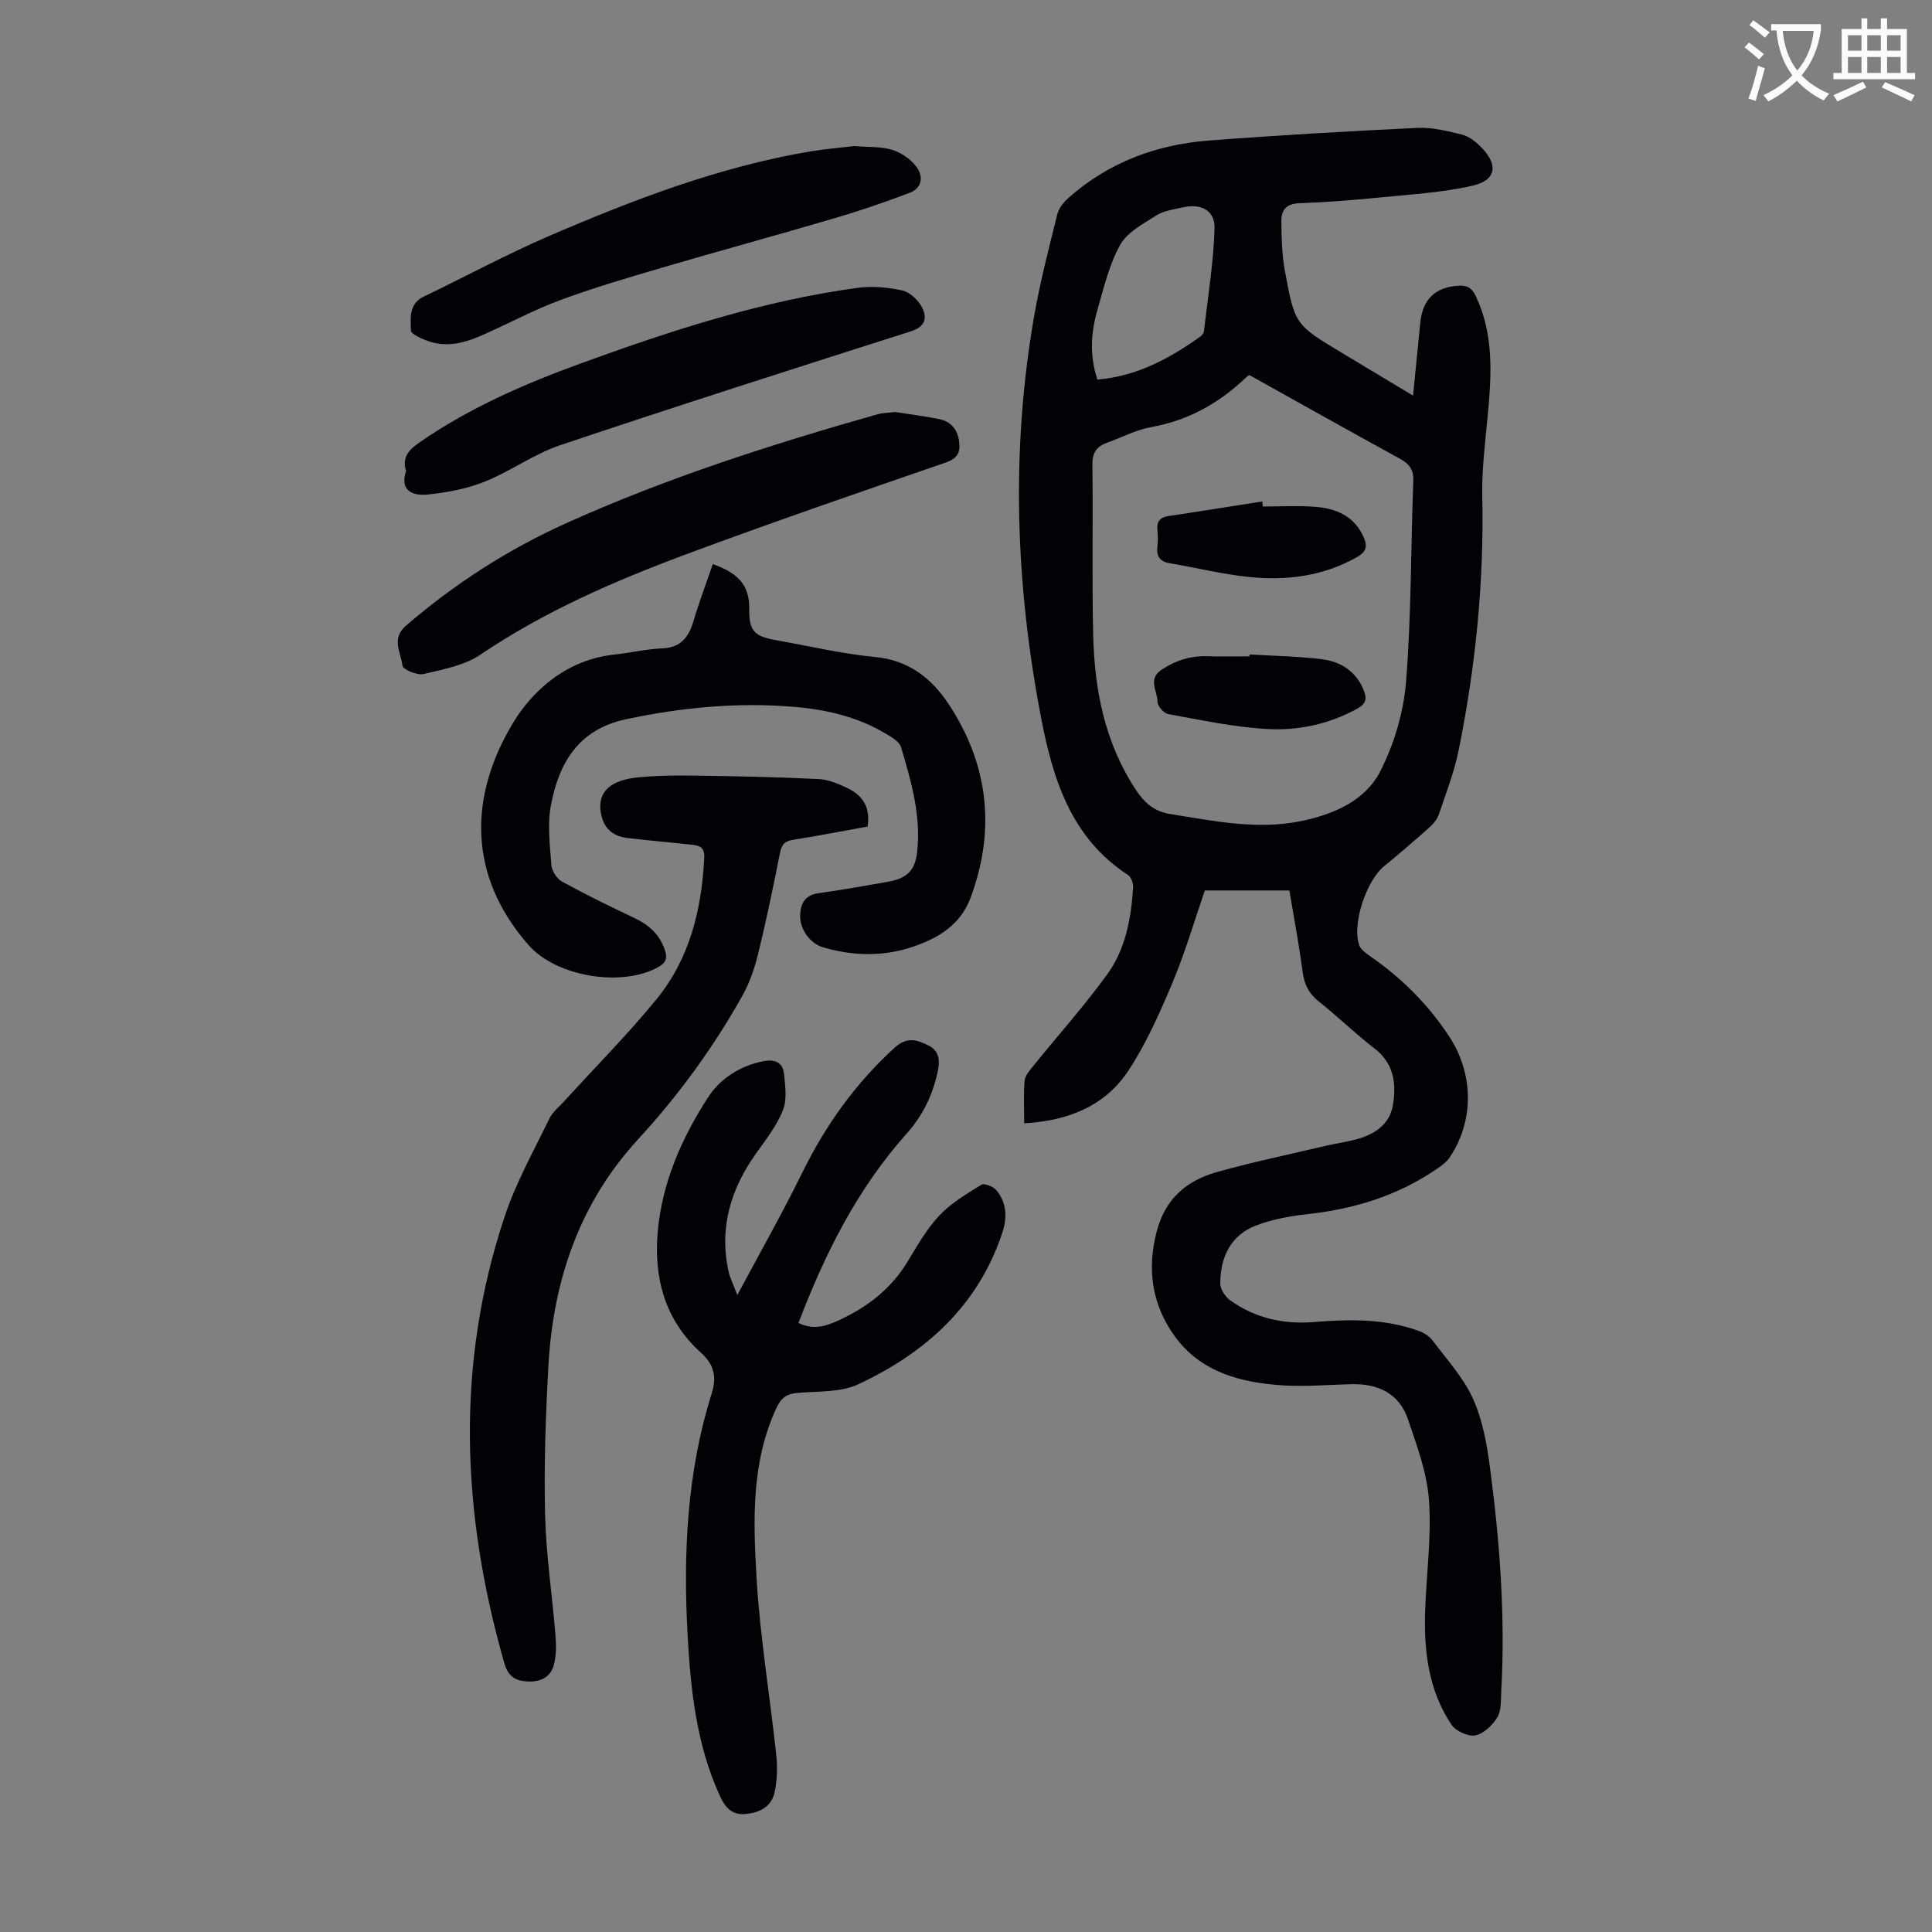
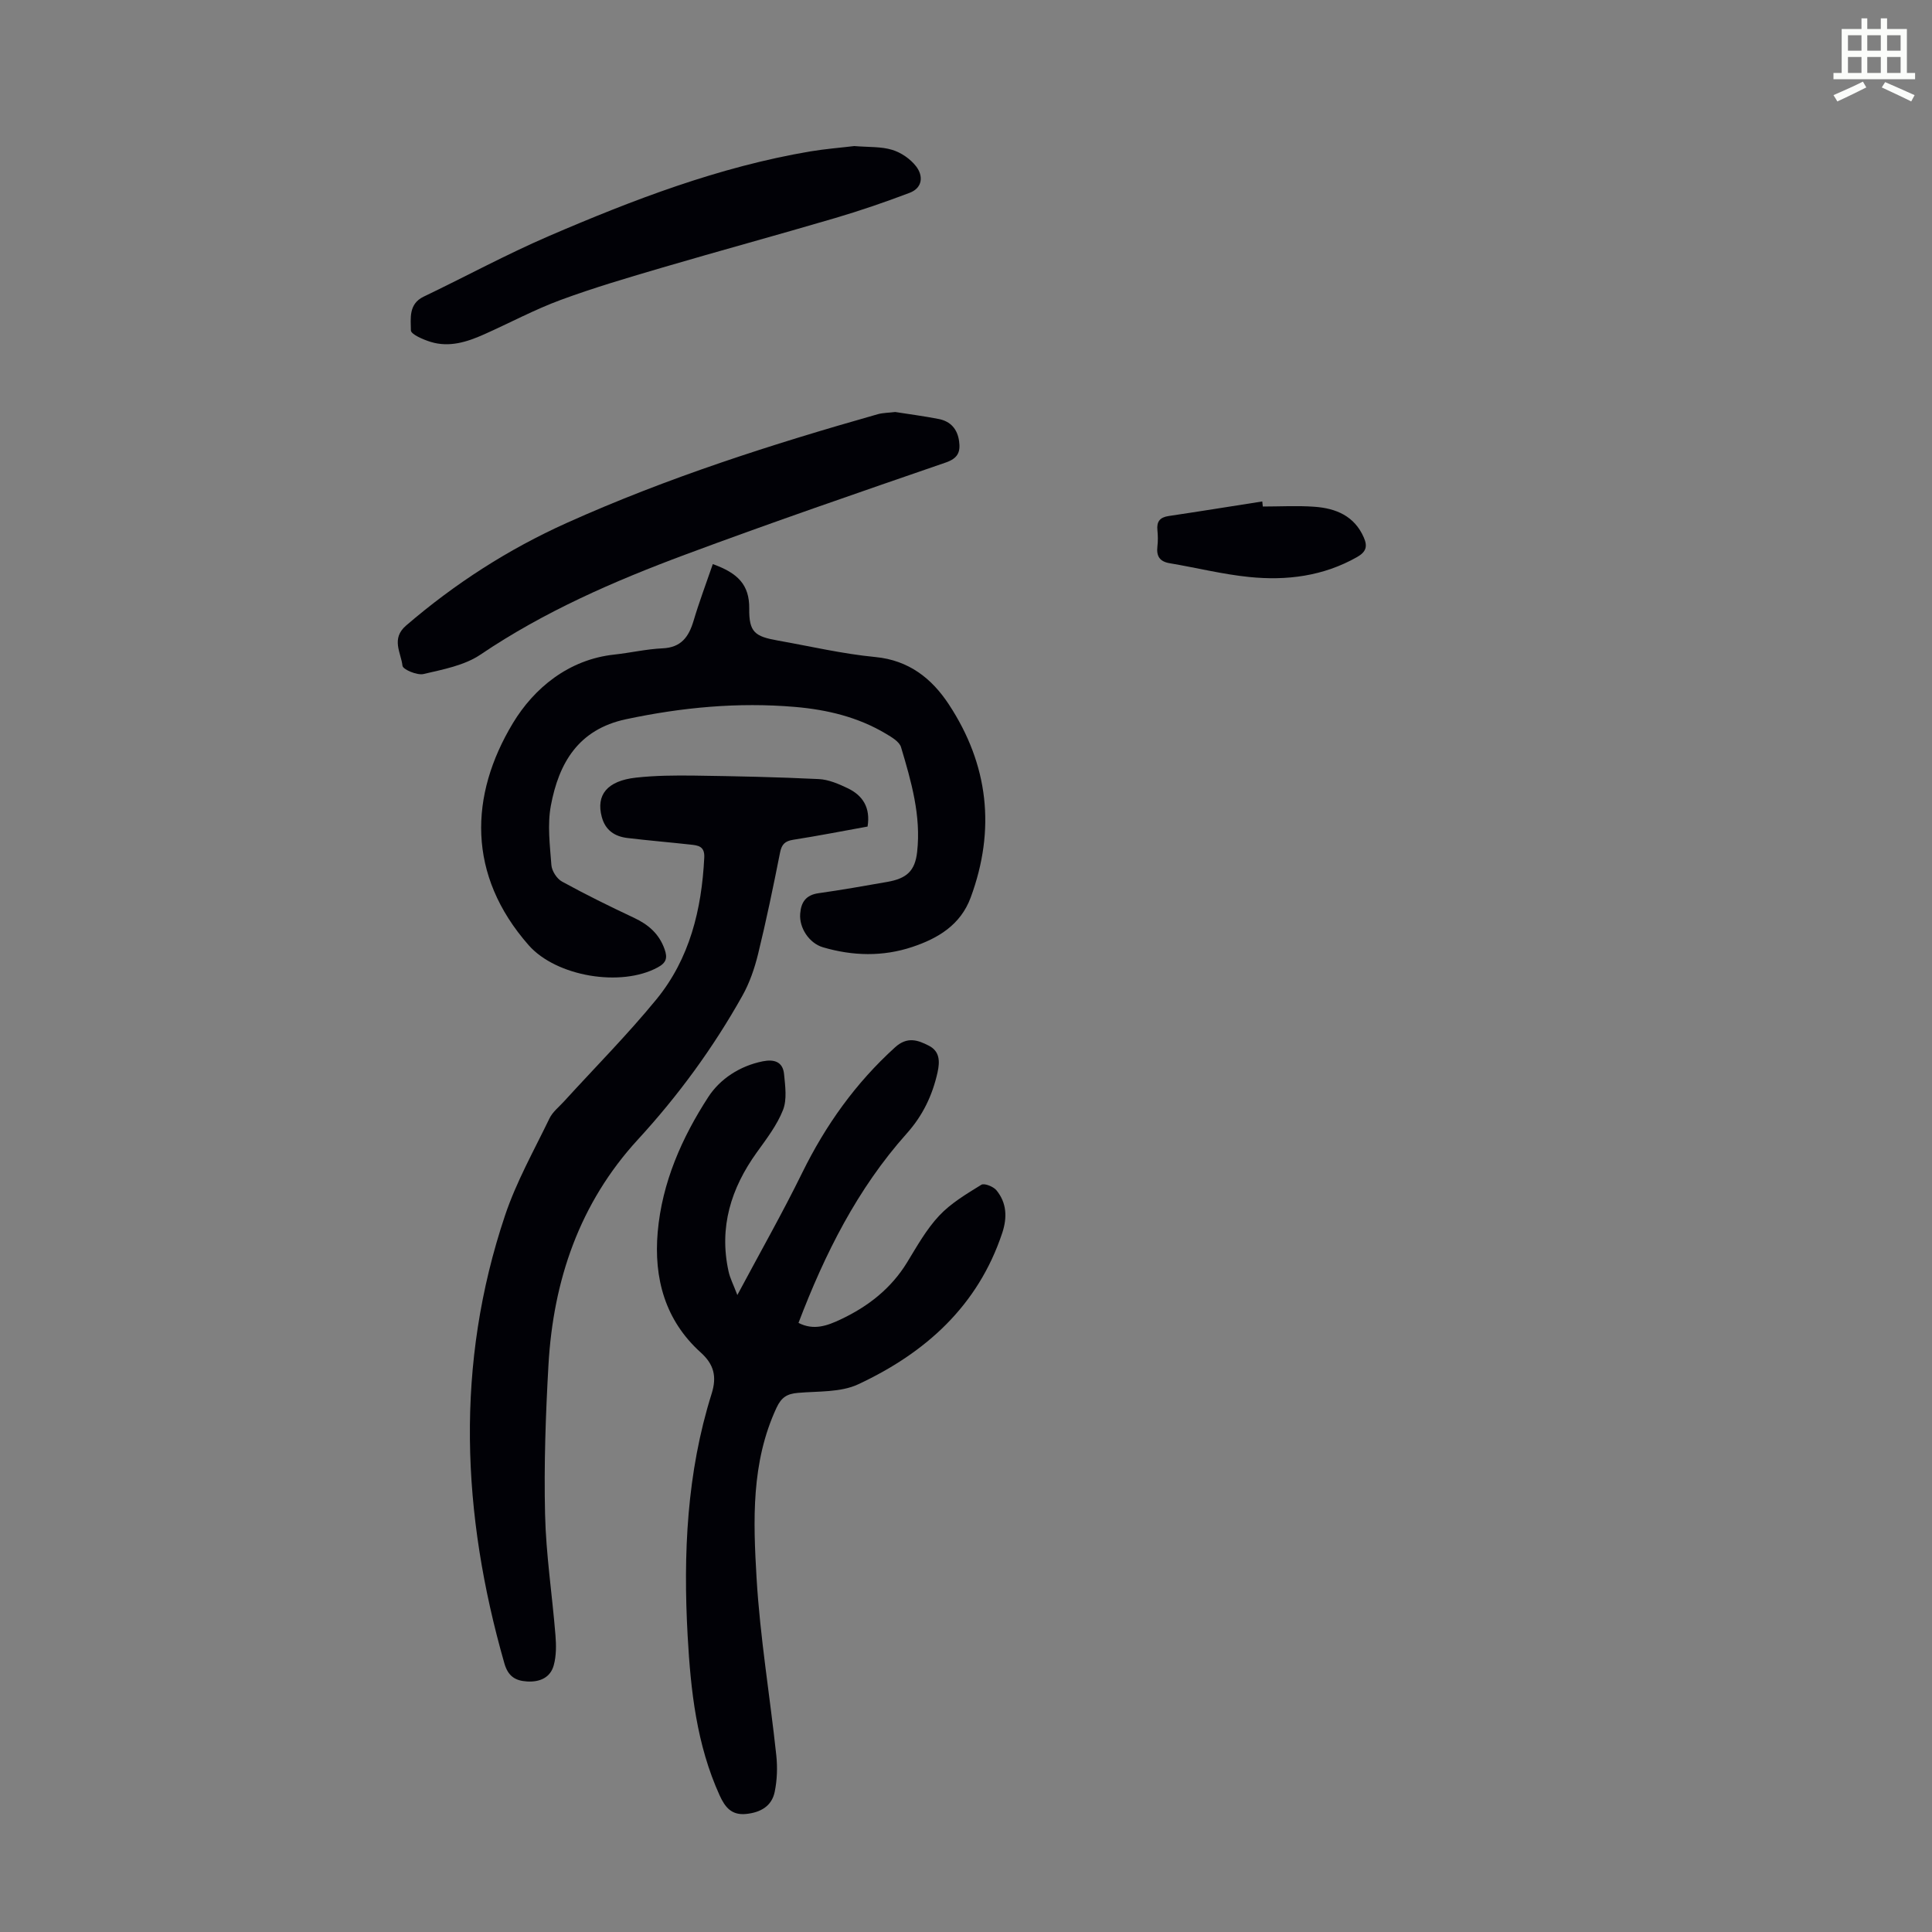
<svg xmlns="http://www.w3.org/2000/svg" enable-background="new 0 0 400 400" viewBox="0 0 400 400">
  <rect x="0" y="0" width="400" height="400" fill="#808080" stroke="none" />
-   <path d="m362.1 8.8c1.1.8 2.1 1.6 3.1 2.4l-1 1.1c-1.3-1.1-2.3-2-3-2.5zm1.9 4.8c.5.2.9.4 1.4.5-.6 2.3-1.3 4.5-1.9 6.8l-1.5-.5c.8-2.1 1.4-4.3 2-6.8zm-1-9.4c1.3.9 2.4 1.8 3.4 2.5l-1 1.1c-1.4-1.2-2.4-2.1-3.2-2.6zm3.7 2.2v-1.4h10.3v1.2c-.5 3.6-1.8 6.8-4 9.4 1.5 1.6 3.4 2.8 5.7 3.8-.3.4-.7.8-1.1 1.4-2.3-1.1-4.1-2.5-5.6-4.1-1.6 1.6-3.6 3.1-5.9 4.3-.3-.5-.7-.9-1-1.3 2.4-1.1 4.4-2.5 6-4.1-1.9-2.5-3-5.6-3.3-9.3h-1.1zm8.8 0h-6.4c.3 3.3 1.3 6 3 8.2 2-2.3 3.1-5.1 3.4-8.2z" fill="#fbfcfa" />
  <path d="m385.3 3.8h1.3v2.2h2.8v-2.2h1.3v2.2h4.1v9.1h1.7v1.3h-16.9v-1.3h1.7v-9.1h4.1v-2.2zm.4 13.1.7 1.2c-1.8.9-3.8 1.9-6 2.9-.2-.4-.5-.8-.8-1.3 2.3-1 4.3-1.9 6.1-2.8zm-3.1-6.4h2.8v-3.2h-2.8zm0 4.6h2.8v-3.3h-2.8zm4-4.6h2.8v-3.2h-2.8zm0 4.6h2.8v-3.3h-2.8zm3.7 1.9c2.1.9 4.1 1.8 6.1 2.7l-.7 1.3c-2.2-1.1-4.2-2-6.1-2.9zm3.2-9.7h-2.8v3.2h2.8zm-2.8 7.8h2.8v-3.3h-2.8z" fill="#fbfcfa" />
  <g fill="#010106">
-     <path d="m266.95 184.36c-6.12 0-11.81 0-17.5 0-2.21 6.41-4.08 12.85-6.66 19-2.63 6.26-5.41 12.57-9.11 18.22-4.85 7.39-12.5 10.48-21.63 10.99 0-3.04-.16-5.93.08-8.79.09-1.05 1.01-2.12 1.74-3.02 5.12-6.34 10.57-12.42 15.35-19 3.82-5.26 4.99-11.65 5.38-18.09.05-.83-.42-2.09-1.07-2.52-11.85-7.75-15.56-19.89-18.03-32.79-5.24-27.4-6.2-54.87-1.48-82.42 1.24-7.26 3.11-14.41 4.88-21.57.31-1.28 1.35-2.54 2.37-3.45 8.27-7.31 18.14-10.99 28.99-11.82 14.38-1.1 28.78-1.93 43.18-2.62 3.05-.15 6.21.64 9.22 1.38 1.42.35 2.81 1.42 3.89 2.5 3.73 3.72 3.3 6.95-1.7 8.09-6.35 1.45-12.96 1.81-19.48 2.46-5.45.54-10.93.98-16.4 1.17-2.67.09-3.7 1.45-3.68 3.68.04 3.45.11 6.95.73 10.33 2.06 11.18 2.16 11.17 11.91 17.03 4.67 2.81 9.34 5.62 14.63 8.79.53-5.4 1.01-10.23 1.49-15.05.49-4.99 3.17-7.46 8.02-7.71 1.88-.1 2.76.62 3.52 2.25 3.74 7.97 3.21 16.31 2.42 24.72-.52 5.55-1.24 11.12-1.12 16.67.38 17.76-1.39 35.3-4.92 52.67-.91 4.46-2.59 8.77-4.06 13.11-.34 1-1.1 1.96-1.9 2.67-3.09 2.76-6.22 5.47-9.43 8.08-3.69 3-6.72 12.01-5.17 16.37.33.92 1.4 1.68 2.28 2.29 6.51 4.52 12.02 9.99 16.37 16.64 5.06 7.73 5.17 17.42.08 25.01-.59.89-1.54 1.6-2.43 2.22-8.1 5.61-17.15 8.44-26.9 9.51-3.63.4-7.34 1.06-10.73 2.35-5.3 2.02-7.42 6.58-7.44 12.01 0 1.17 1 2.72 2 3.45 5.19 3.76 11.11 5.06 17.47 4.54 7.28-.59 14.55-.71 21.55 1.81 1.08.39 2.25 1.09 2.92 1.99 2.95 3.94 6.41 7.69 8.4 12.1 1.98 4.37 2.86 9.38 3.5 14.2 2.04 15.43 3.21 30.94 2.33 46.53-.1 1.78.04 3.85-.82 5.24-.99 1.62-2.82 3.38-4.54 3.71-1.49.29-4.05-.88-4.93-2.2-4.81-7.17-5.75-15.37-5.45-23.78.27-7.59 1.32-15.23.78-22.75-.4-5.65-2.5-11.26-4.35-16.72-1.81-5.34-6.17-7.37-11.62-7.26-4.69.1-9.41.54-14.08.26-8.83-.54-17.27-2.7-22.7-10.35-4.49-6.32-5.67-13.41-3.68-21.3 1.8-7.1 6.28-10.79 12.69-12.58 7.4-2.06 14.93-3.63 22.41-5.39 2.06-.48 4.18-.77 6.22-1.31 3.8-1.01 6.98-3.08 7.65-7.12.73-4.38.25-8.61-3.83-11.73-3.99-3.06-7.6-6.61-11.55-9.74-2-1.59-2.92-3.42-3.28-5.89-.74-5.62-1.79-11.21-2.78-17.07zm-8.28-106.71c.15-.11-.34.16-.73.54-5.56 5.3-11.94 8.87-19.62 10.24-3.14.56-6.09 2.16-9.14 3.24-2.13.76-3.04 2.05-3.01 4.48.15 11.75-.11 23.51.16 35.25.26 11.43 2.41 22.44 8.9 32.22 1.75 2.63 3.76 4.39 7.07 4.92 9.07 1.45 18.13 3.35 27.3 1.41 6.6-1.39 13.1-4.2 16.19-10.3 2.87-5.65 4.82-12.21 5.32-18.52 1.1-13.8.98-27.71 1.5-41.56.09-2.44-.91-3.58-2.87-4.65-10.25-5.61-20.46-11.35-31.07-17.27zm-31.47.94c8.17-.69 14.97-4.36 21.38-8.96.33-.24.64-.72.69-1.12.81-7.07 1.98-14.14 2.19-21.24.11-3.74-2.84-5.2-6.61-4.33-1.84.43-3.88.67-5.41 1.64-2.74 1.75-6.06 3.49-7.53 6.13-2.29 4.12-3.4 8.95-4.73 13.56-1.35 4.68-1.6 9.44.02 14.32z" />
-     <path d="m152.66 268.12c4.78-8.95 9.35-17 13.43-25.31 4.85-9.87 11.06-18.58 19.23-25.98 2.52-2.28 4.71-1.5 6.99-.33 2.24 1.15 2.31 3.19 1.8 5.52-1.07 4.79-3.06 8.95-6.39 12.67-10.2 11.42-16.94 24.87-22.4 39.2 3.19 1.64 6.01.56 8.73-.72 5.67-2.67 10.44-6.38 13.77-11.83 2.04-3.34 3.99-6.84 6.64-9.66 2.43-2.59 5.66-4.5 8.72-6.39.61-.37 2.48.37 3.11 1.13 2.16 2.62 2.27 5.66 1.21 8.86-5.03 15.12-15.92 24.84-29.83 31.33-3.64 1.7-8.27 1.4-12.47 1.77-2.22.19-3.41.89-4.43 3.08-5.27 11.33-4.83 23.38-4.13 35.26.72 12.26 2.77 24.44 4.08 36.67.27 2.5.18 5.15-.33 7.61-.61 2.95-2.93 4.26-5.91 4.56-3.03.31-4.37-1.4-5.49-3.85-4.77-10.5-5.99-21.69-6.62-33.01-.94-16.97-.18-33.79 4.96-50.13 1.13-3.58.47-6.1-2.24-8.54-7.41-6.68-9.75-15.4-8.92-24.94.89-10.22 4.99-19.53 10.49-27.99 2.41-3.71 6.51-6.42 11.28-7.37 2.36-.47 4.14.11 4.39 2.64.24 2.48.64 5.27-.22 7.45-1.24 3.15-3.42 5.98-5.43 8.78-5.34 7.43-7.85 15.5-5.84 24.63.29 1.36.96 2.64 1.82 4.89z" />
+     <path d="m152.66 268.12c4.78-8.95 9.35-17 13.43-25.31 4.85-9.87 11.06-18.58 19.23-25.98 2.52-2.28 4.71-1.5 6.99-.33 2.24 1.15 2.31 3.19 1.8 5.52-1.07 4.79-3.06 8.95-6.39 12.67-10.2 11.42-16.94 24.87-22.4 39.2 3.19 1.64 6.01.56 8.73-.72 5.67-2.67 10.44-6.38 13.77-11.83 2.04-3.34 3.99-6.84 6.64-9.66 2.43-2.59 5.66-4.5 8.72-6.39.61-.37 2.48.37 3.11 1.13 2.16 2.62 2.27 5.66 1.21 8.86-5.03 15.12-15.92 24.84-29.83 31.33-3.64 1.7-8.27 1.4-12.47 1.77-2.22.19-3.41.89-4.43 3.08-5.27 11.33-4.83 23.38-4.13 35.26.72 12.26 2.77 24.44 4.08 36.67.27 2.5.18 5.15-.33 7.61-.61 2.95-2.93 4.26-5.91 4.56-3.03.31-4.37-1.4-5.49-3.85-4.77-10.5-5.99-21.69-6.62-33.01-.94-16.97-.18-33.79 4.96-50.13 1.13-3.58.47-6.1-2.24-8.54-7.41-6.68-9.75-15.4-8.92-24.94.89-10.22 4.99-19.53 10.49-27.99 2.41-3.71 6.51-6.42 11.28-7.37 2.36-.47 4.14.11 4.39 2.64.24 2.48.64 5.27-.22 7.45-1.24 3.15-3.42 5.98-5.43 8.78-5.34 7.43-7.85 15.5-5.84 24.63.29 1.36.96 2.64 1.82 4.89" />
    <path d="m179.62 171.13c-5.27.95-10.3 1.94-15.37 2.73-1.71.27-2.41.92-2.75 2.66-1.39 7.01-2.84 14.02-4.54 20.97-.73 2.98-1.76 6-3.26 8.67-6.03 10.77-13.26 20.66-21.64 29.78-12.07 13.14-17.52 29.14-18.51 46.71-.58 10.27-.94 20.58-.7 30.86.19 8.35 1.48 16.68 2.15 25.02.17 2.07.19 4.27-.35 6.24-.7 2.58-2.91 3.52-5.53 3.36-2.45-.15-3.94-1.09-4.7-3.77-8.85-30.95-10.21-61.9.15-92.74 2.33-6.94 5.99-13.44 9.19-20.06.65-1.35 1.97-2.38 3.02-3.53 6.39-7.02 13.11-13.78 19.12-21.12 6.9-8.43 9.38-18.62 9.91-29.37.12-2.39-1.33-2.51-2.89-2.68-4.33-.48-8.68-.84-13.01-1.36-2.64-.32-4.58-1.59-5.32-4.37-1.22-4.54 1.11-7.47 7.08-8.13 3.99-.44 8.04-.47 12.06-.42 8.6.12 17.21.3 25.8.72 2.04.1 4.13 1.01 6.01 1.91 3.11 1.5 4.71 4.02 4.08 7.92z" />
    <path d="m147.58 116.79c5.12 1.84 7.59 4.23 7.54 9.19-.06 4.91 1.15 5.79 5.94 6.64 6.71 1.19 13.4 2.76 20.16 3.41 6.96.67 11.69 4.44 15.21 9.78 8.22 12.48 9.75 25.91 4.54 40.01-2.1 5.7-6.81 8.48-12.1 10.24-6.08 2.03-12.33 1.88-18.5.06-2.83-.84-4.93-4-4.7-6.94.18-2.39 1.18-3.88 3.79-4.25 4.76-.67 9.5-1.51 14.23-2.34 4.02-.7 5.75-2.26 6.19-6.18.85-7.51-1.22-14.65-3.33-21.71-.34-1.15-1.94-2.08-3.15-2.8-5.78-3.45-12.16-4.97-18.81-5.54-11.8-1.01-23.41.09-34.99 2.55-9.89 2.11-13.9 9.09-15.55 17.88-.74 3.97-.2 8.22.11 12.32.09 1.21 1.13 2.83 2.2 3.41 4.88 2.68 9.88 5.14 14.92 7.51 2.98 1.4 5.2 3.32 6.32 6.51.62 1.76.38 2.77-1.41 3.74-7.6 4.15-21.02 1.9-26.73-4.58-12.79-14.53-12.28-31.03-3.27-45.98 4.34-7.19 11.48-13.18 21.01-14.2 3.33-.36 6.64-1.14 9.98-1.29 3.84-.17 5.41-2.36 6.4-5.65 1.15-3.88 2.59-7.7 4-11.79z" />
    <path d="m185.34 85.3c2.85.45 5.95.85 9.02 1.45 2.45.48 3.87 2.09 4.21 4.6.31 2.24-.25 3.54-2.76 4.41-18.04 6.22-36.09 12.42-53.97 19.08-14.76 5.5-29.17 11.78-42.35 20.68-3.34 2.26-7.76 3.08-11.81 4.03-1.32.31-4.26-.94-4.35-1.71-.3-2.71-2.43-5.59.75-8.33 10.08-8.67 21.14-15.79 33.23-21.23 20.82-9.37 42.52-16.31 64.45-22.53 1.05-.29 2.19-.28 3.58-.45z" />
-     <path d="m84.07 97.52c-.94-3.04.81-4.58 2.99-6.07 10.3-7.1 21.67-12.02 33.35-16.27 18.6-6.77 37.41-12.89 57.11-15.58 3.02-.41 6.27-.13 9.26.53 1.58.35 3.31 1.96 4.09 3.46 1.1 2.11.82 4.02-2.26 5-24.26 7.73-48.52 15.48-72.66 23.59-5.44 1.83-10.26 5.41-15.62 7.55-3.72 1.49-7.84 2.25-11.86 2.66-3.01.31-5.77-.8-4.4-4.87z" />
    <path d="m176.87 30.24c3 .25 5.57.08 7.86.79 1.85.56 3.76 1.88 4.94 3.41 1.52 1.97 1.37 4.46-1.36 5.49-5.07 1.92-10.22 3.69-15.42 5.22-11.88 3.5-23.84 6.75-35.73 10.24-7.08 2.08-14.17 4.16-21.08 6.71-5.42 2-10.56 4.77-15.86 7.13-3.52 1.57-7.18 2.74-11.04 1.56-1.54-.47-4.1-1.57-4.11-2.39-.02-2.46-.52-5.46 2.64-6.98 8.66-4.15 17.13-8.75 25.94-12.55 17.46-7.52 35.21-14.32 54.09-17.52 3.19-.53 6.42-.78 9.13-1.11z" />
-     <path d="m258.7 135.5c5.01.3 10.05.37 15.01.99 3.94.49 7.12 2.56 8.67 6.5.64 1.64.49 2.71-1.37 3.73-5.87 3.23-12.25 4.58-18.72 4.21-6.85-.39-13.65-1.86-20.44-3.09-.9-.16-2.2-1.66-2.2-2.53.02-2.21-2.12-4.72.88-6.68 2.91-1.91 5.96-2.88 9.43-2.76 2.9.1 5.81.02 8.71.02.02-.13.02-.26.03-.39z" />
    <path d="m261.45 104.87c3.57 0 7.15-.21 10.71.05 4.43.32 8.27 1.9 10.21 6.38.78 1.79.51 2.95-1.4 4.03-7 3.97-14.58 4.92-22.35 4.13-5.52-.56-10.96-1.93-16.45-2.85-2.09-.35-2.78-1.48-2.54-3.49.13-1.1.11-2.24 0-3.35-.18-1.78.51-2.66 2.31-2.93 6.47-.96 12.93-2.01 19.4-3.02.03.35.07.7.11 1.05z" />
  </g>
</svg>